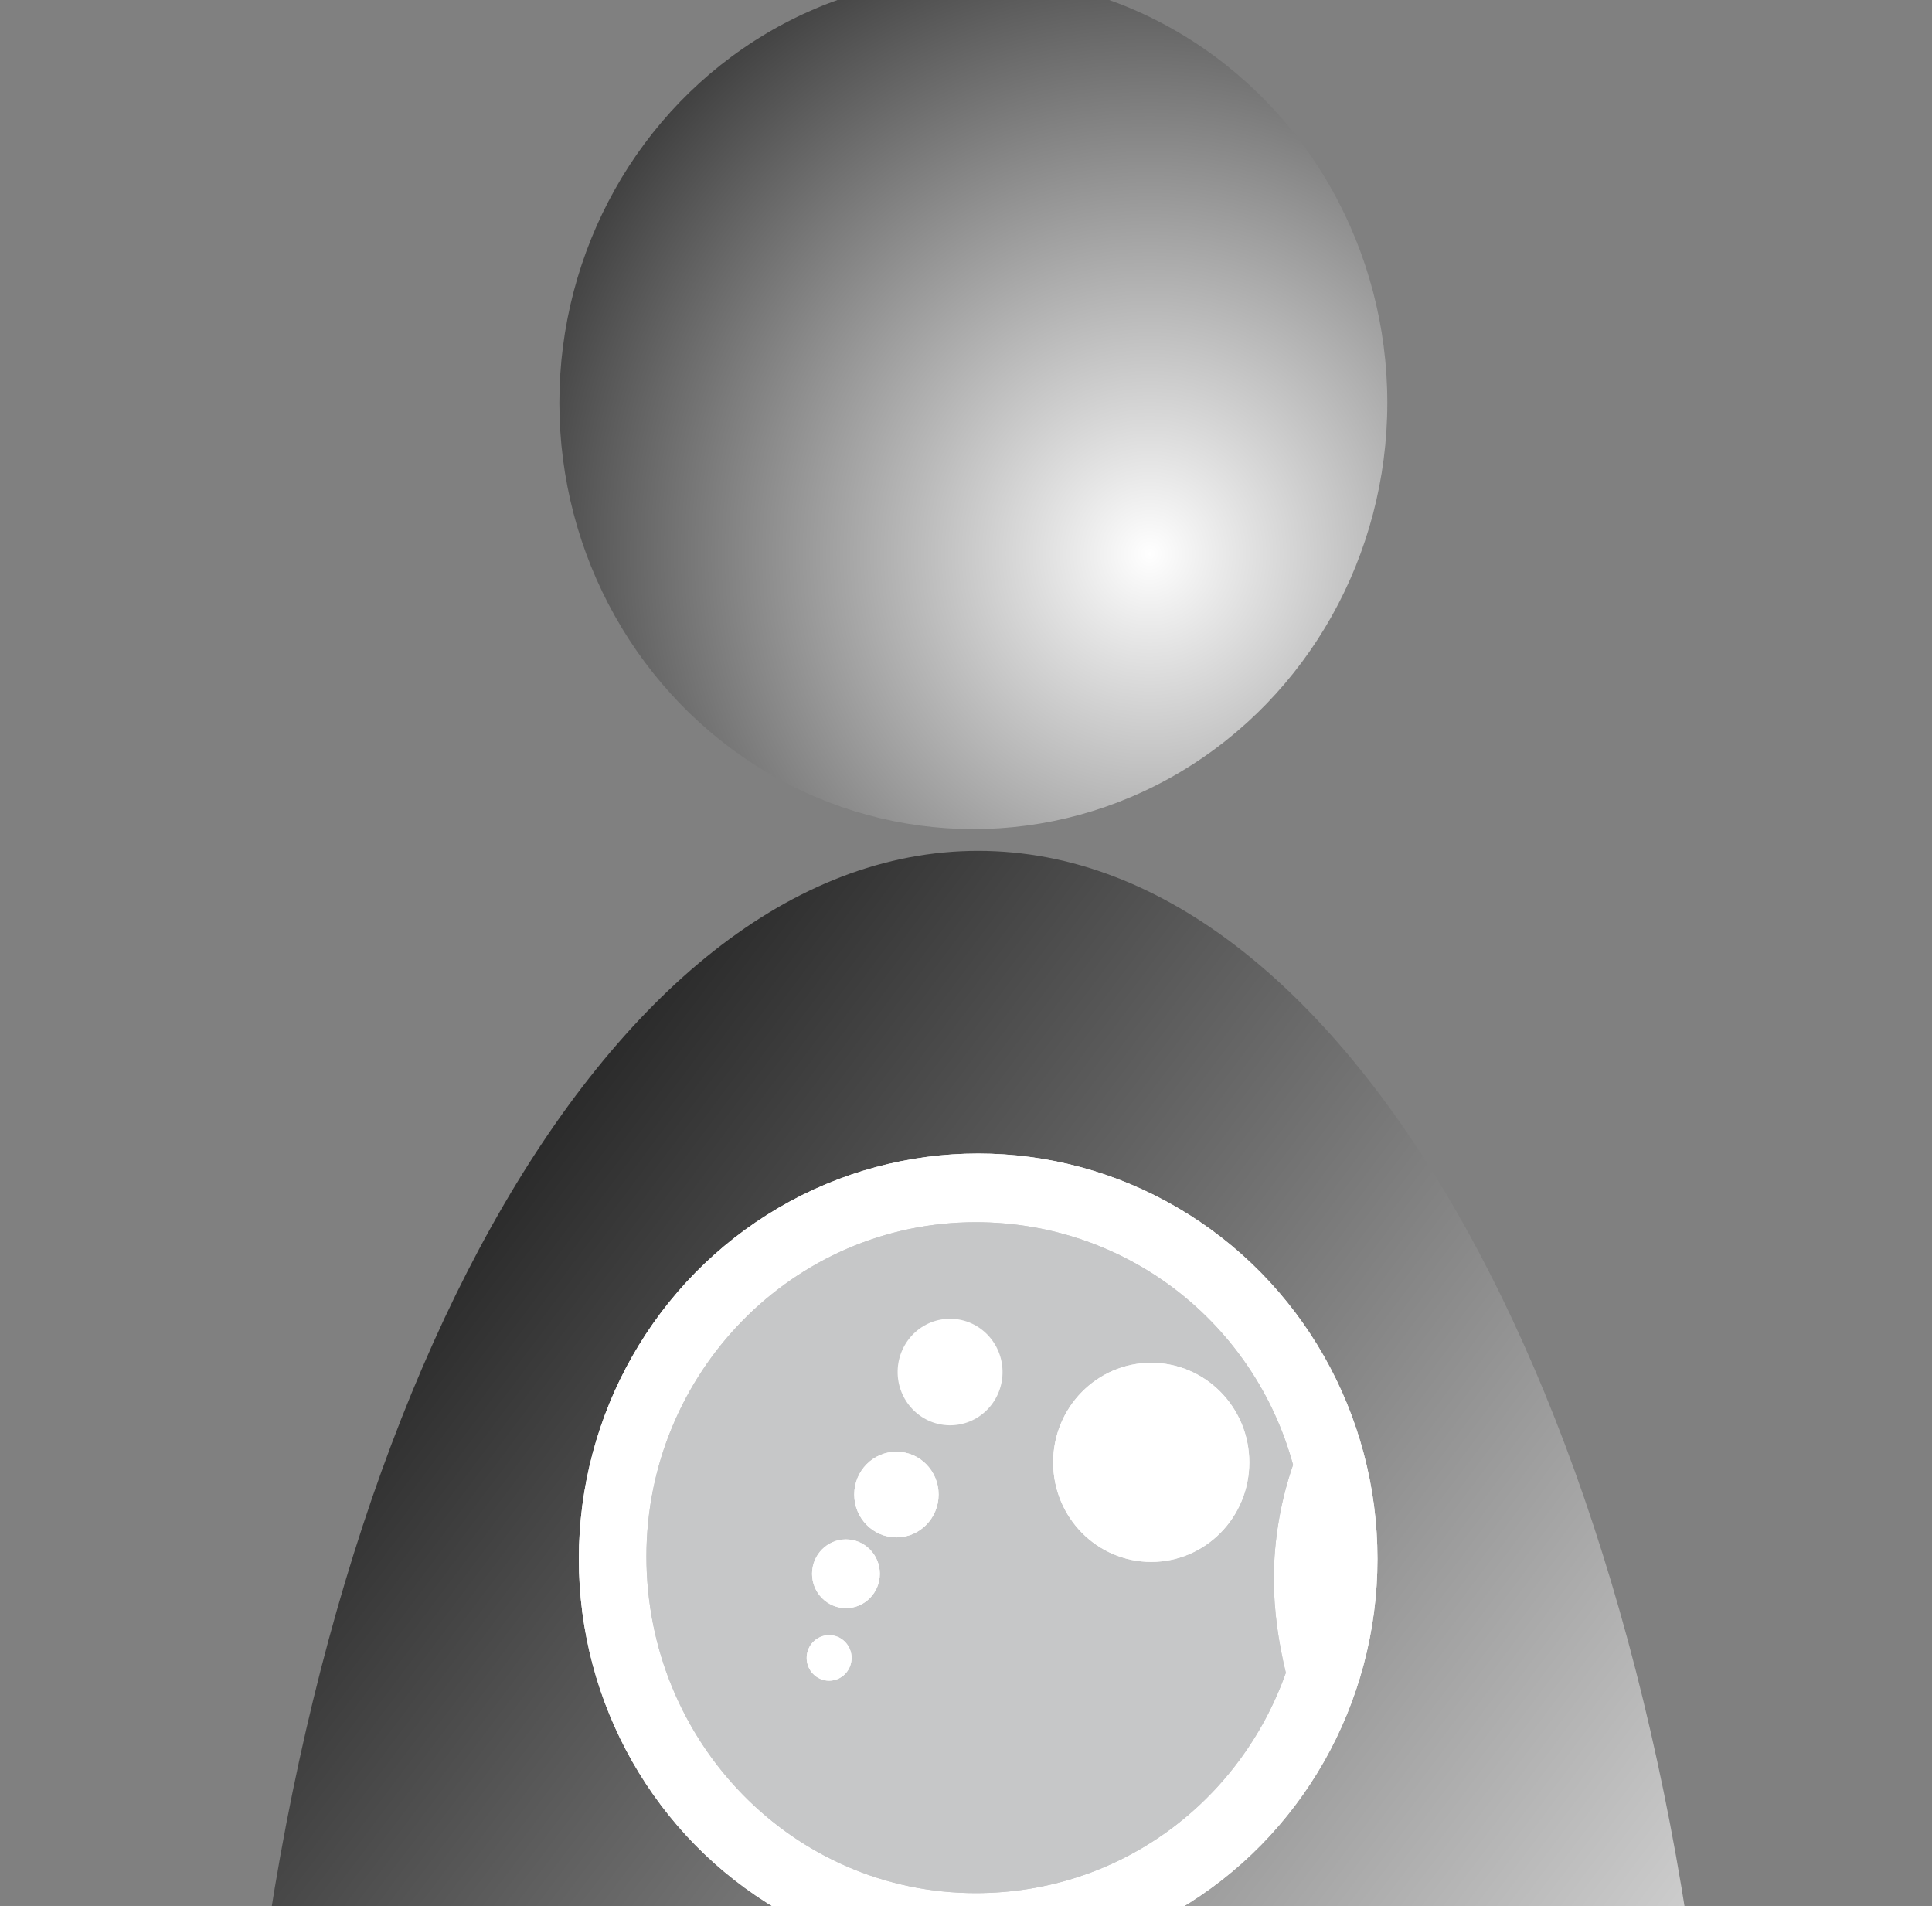
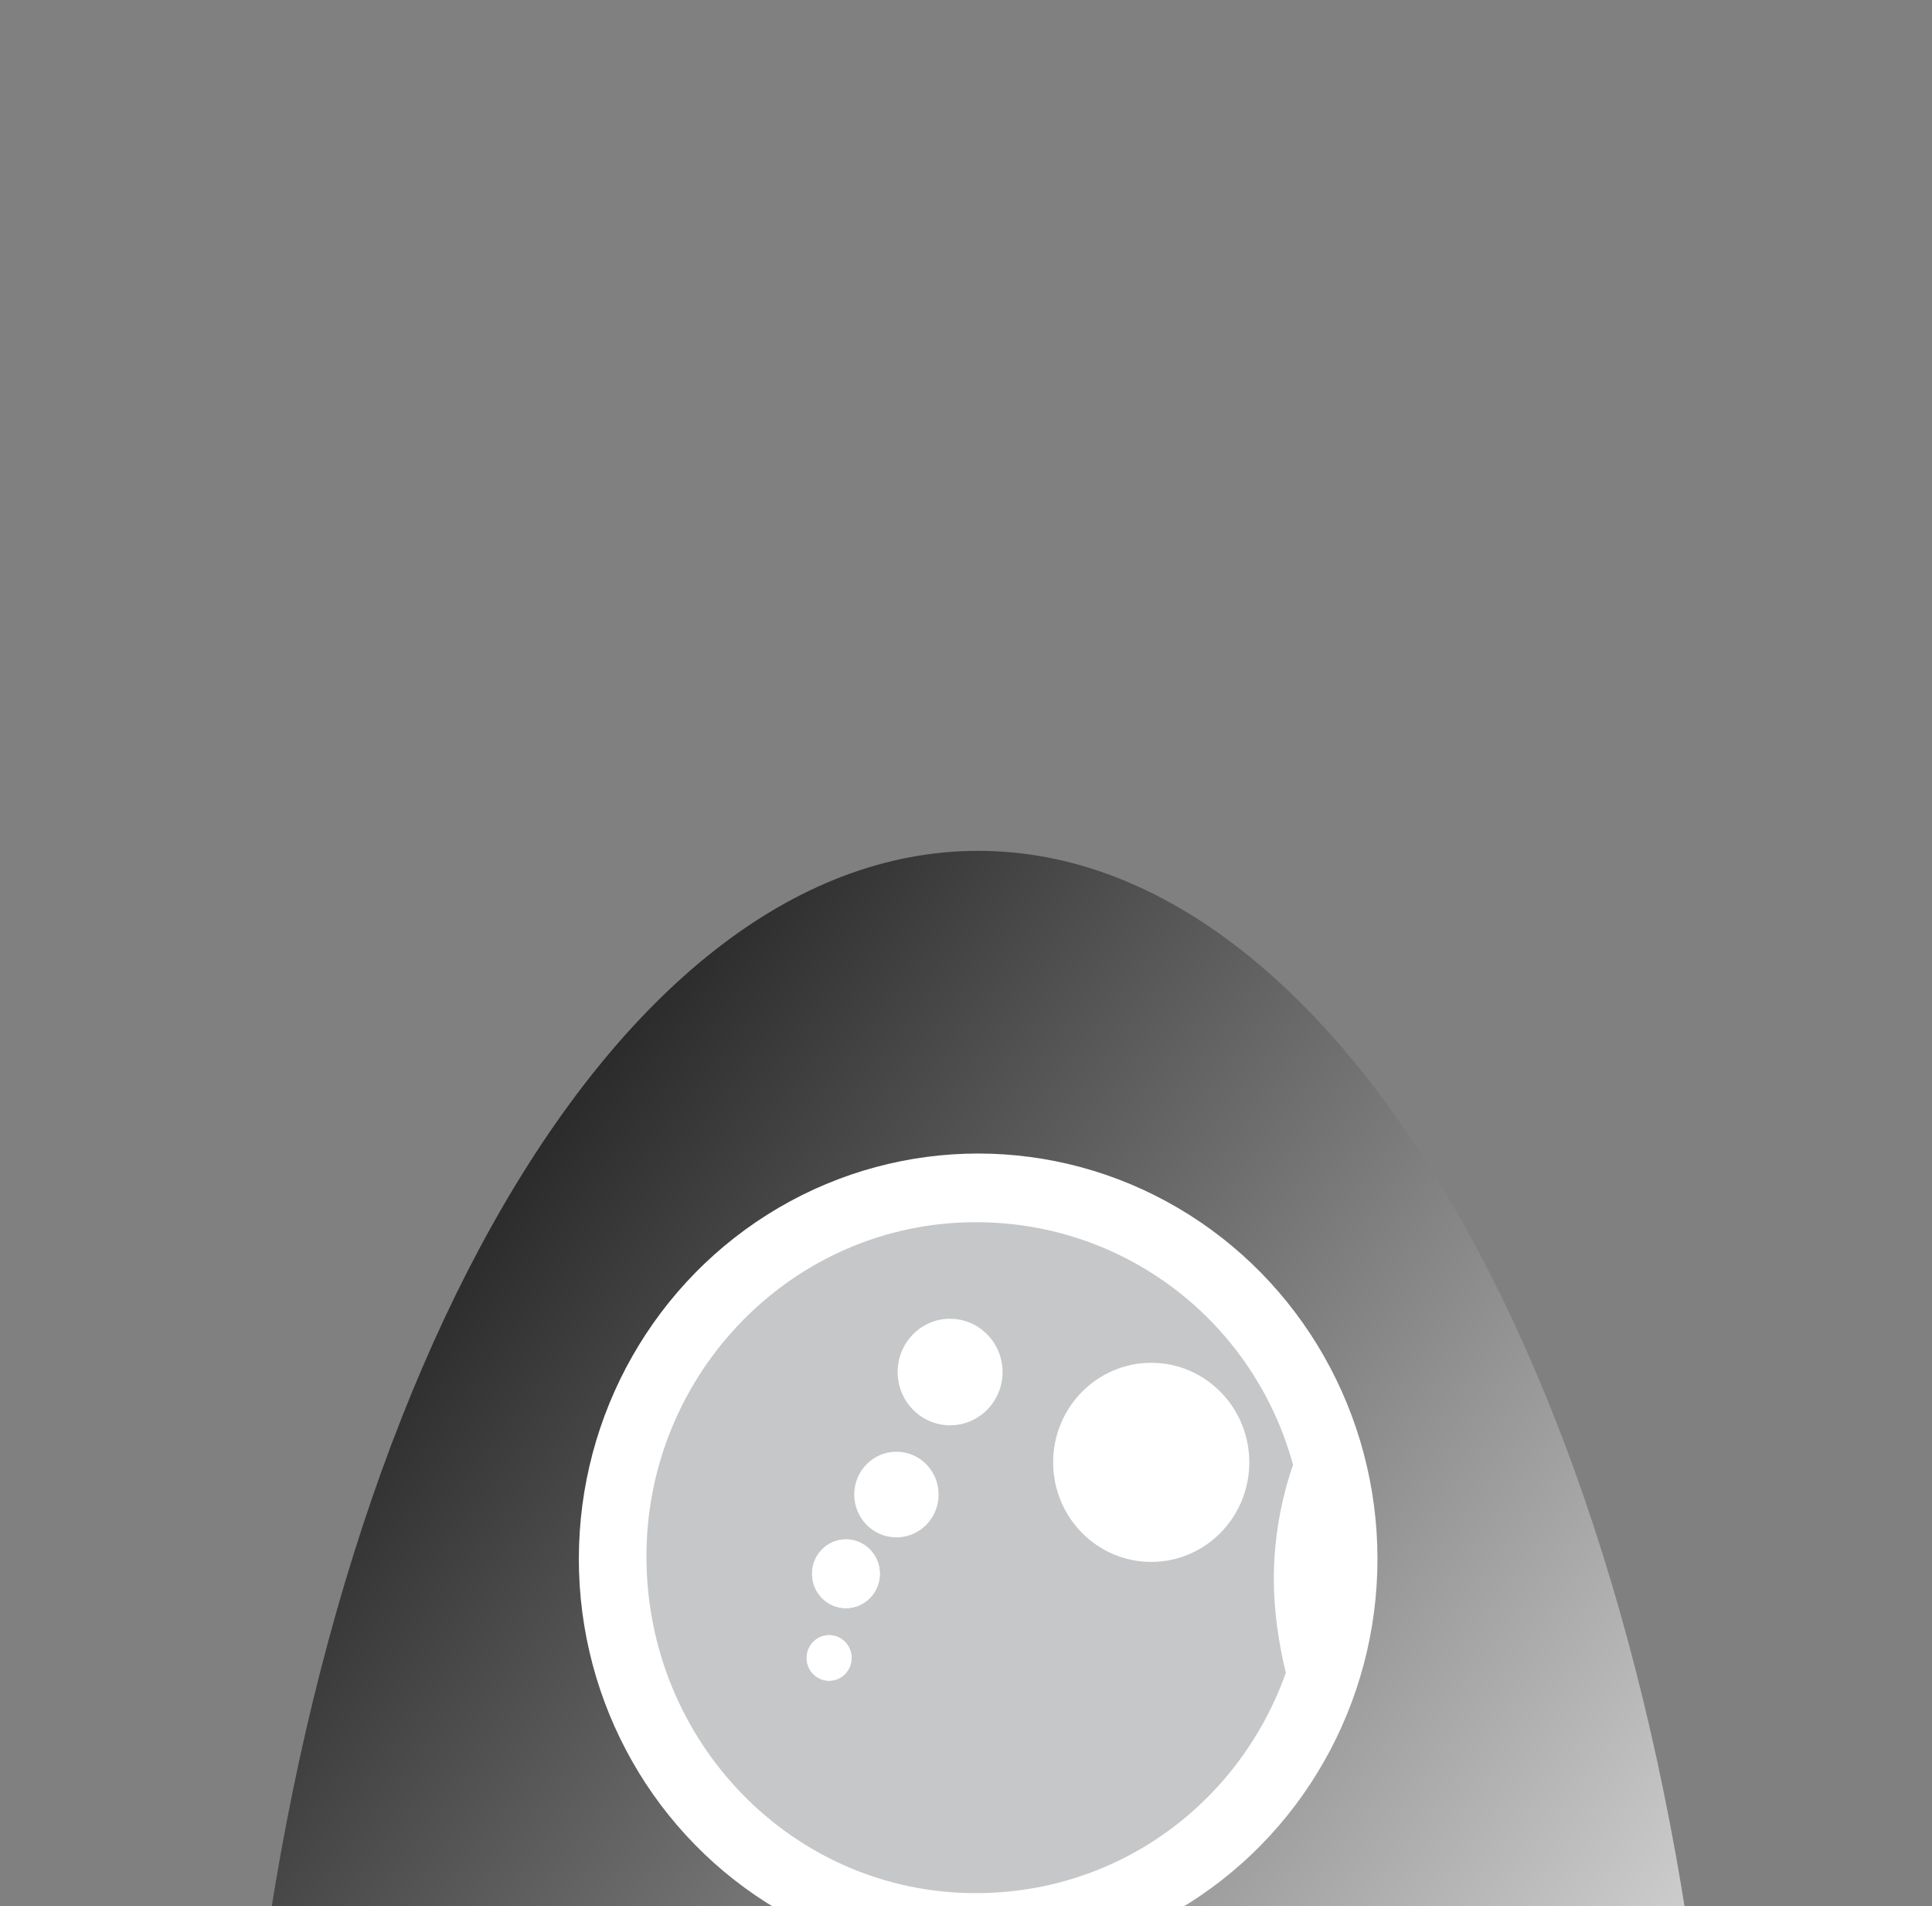
<svg xmlns="http://www.w3.org/2000/svg" xmlns:ns1="http://sodipodi.sourceforge.net/DTD/sodipodi-0.dtd" xmlns:ns2="http://www.inkscape.org/namespaces/inkscape" id="svg2" ns1:docname="sampler_User7_biologist_ok.svg" xml:space="preserve" overflow="visible" ns1:version="0.32" version="1.0" enable-background="new 0 0 18121.891 17875.275" ns2:output_extension="org.inkscape.output.svg.inkscape" ns2:version="0.46dev+devel" viewBox="0 0 18121.891 17875.275">
  <rect x="0" y="0" width="18121.891" height="17875.275" fill="#808080" stroke="none" />
  <defs id="defs1434">
    <radialGradient id="radialGradient4705" gradientUnits="userSpaceOnUse" cy="8684.9" cx="9209" gradientTransform="matrix(1,8e-4,-8e-4,1,7.136,-7.205)" r="35.907" ns2:collect="always">
      <stop id="stop287" style="stop-color:#FFFFFF" offset="0" />
      <stop id="stop289" style="stop-color:#000000" offset="1" />
    </radialGradient>
    <linearGradient id="linearGradient4707" y2="8705.8" gradientUnits="userSpaceOnUse" x2="9166.9" gradientTransform="matrix(1,8e-4,-8e-4,1,7.136,-7.205)" y1="8760.6" x1="9237.5" ns2:collect="always">
      <stop id="stop294" style="stop-color:#FFFFFF" offset="0" />
      <stop id="stop296" style="stop-color:#000000" offset="1" />
    </linearGradient>
  </defs>
  <ns1:namedview id="base" bordercolor="#666666" height="60px" ns2:pageshadow="2" guidetolerance="10.0" pagecolor="#ffffff" gridtolerance="10.0" ns2:zoom="8.8833333" objecttolerance="10.0" borderlayer="true" borderopacity="1.0" ns2:current-layer="svg2" ns2:cx="20" ns2:cy="31.285227" ns2:window-y="22" ns2:window-x="0" ns2:window-height="744" showgrid="true" ns2:pageopacity="0.0" ns2:window-width="1280">
    <ns2:grid id="grid2365" originy="0px" originx="0px" spacingy="0px" spacingx="0px" type="xygrid" />
  </ns1:namedview>
  <g id="g284" transform="matrix(225.47 0 0 232.19 -2.0656e6 -2.0114e6)">
-     <circle id="circle291" ns1:rx="17.222" ns1:ry="17.222" style="fill:url(#radialGradient4705)" cx="9201.8" cy="8679" ns1:cy="8678.999" ns1:cx="9201.7617" r="17.222" />
    <path id="path298" style="fill:url(#linearGradient4707)" d="m9202 8697.1c-15.5 0-28.3 22.9-30.6 52.7h61.2c-2.3-29.8-15.1-52.7-30.6-52.7z" />
    <g id="g300">
      <g id="g304">
        <g id="g306">
          <g id="g308">
            <g id="g310">
              <ellipse id="ellipse312" ns1:rx="16.612" ns1:ry="16.374001" style="fill:#ffffff" cx="9202" cy="8725.7" rx="16.612" ry="16.374" ns1:cy="8725.7188" ns1:cx="9201.9844" />
            </g>
            <g id="g316">
-               <ellipse id="ellipse318" ns1:rx="16.612" ns1:ry="16.374001" style="fill:#ffffff" cx="9202" cy="8725.7" rx="16.612" ry="16.374" ns1:cy="8725.7188" ns1:cx="9201.9844" />
-             </g>
+               </g>
          </g>
          <g id="g322">
            <g id="g324">
-               <path id="path326" style="fill:#c6c7c8" d="m9188.2 8725.6c0-7.4 6.1-13.5 13.7-13.5 6.3 0 11.6 4.1 13.2 9.8-0.5 1.4-0.8 3-0.8 4.6 0 1.3 0.2 2.6 0.5 3.8-1.9 5.2-6.9 8.9-12.9 8.9-7.6 0-13.7-6.1-13.7-13.6z" />
              <path id="path328" style="fill:#c6c7c8" d="m9188.2 8725.6c0-7.4 6.1-13.5 13.7-13.5 6.3 0 11.6 4.1 13.2 9.8-0.5 1.4-0.8 3-0.8 4.6 0 1.3 0.2 2.6 0.5 3.8-1.9 5.2-6.9 8.9-12.9 8.9-7.6 0-13.7-6.1-13.7-13.6z" />
            </g>
          </g>
          <g id="g330">
            <g id="g332">
-               <ellipse id="ellipse334" ns1:rx="4.0799999" ns1:ry="4.0209999" style="fill:#ffffff" cx="9209.2" cy="8721.8" rx="4.08" ry="4.021" ns1:cy="8721.8447" ns1:cx="9209.1934" />
-             </g>
+               </g>
            <g id="g338">
              <ellipse id="ellipse340" ns1:rx="4.0799999" ns1:ry="4.0209999" style="fill:#ffffff" cx="9209.2" cy="8721.8" rx="4.08" ry="4.021" ns1:cy="8721.8447" ns1:cx="9209.1934" />
            </g>
          </g>
          <g id="g344">
            <ellipse id="ellipse346" ns1:rx="2.1819999" ns1:ry="2.151" style="fill:#ffffff" cx="9202.3" cy="8720.6" rx="2.182" ry="2.151" transform="matrix(-1 -.021 .021 -1 18220 17632)" ns1:cy="8720.6279" ns1:cx="9202.3262" />
          </g>
          <g id="g350">
            <g id="g352">
              <ellipse id="ellipse354" ns1:rx="1.755" ns1:ry="1.73" style="fill:#ffffff" cx="9198.6" cy="8723.1" rx="1.755" ry="1.73" ns1:cy="8723.1436" ns1:cx="9198.6094" />
            </g>
            <g id="g358">
-               <ellipse id="ellipse360" ns1:rx="1.755" ns1:ry="1.73" style="fill:#ffffff" cx="9198.6" cy="8723.1" rx="1.755" ry="1.73" ns1:cy="8723.1436" ns1:cx="9198.6094" />
-             </g>
+               </g>
          </g>
          <g id="g364">
            <g id="g366">
              <ellipse id="ellipse368" ns1:rx="1.41" ns1:ry="1.3890001" style="fill:#ffffff" cx="9196.5" cy="8726.3" rx="1.41" ry="1.389" ns1:cy="8726.3076" ns1:cx="9196.459" />
            </g>
            <g id="g372">
              <ellipse id="ellipse374" ns1:rx="1.41" ns1:ry="1.3890001" style="fill:#ffffff" cx="9196.5" cy="8726.3" rx="1.41" ry="1.389" ns1:cy="8726.3076" ns1:cx="9196.459" />
            </g>
          </g>
          <g id="g378">
            <g id="g380">
              <ellipse id="ellipse382" ns1:rx="0.93400002" ns1:ry="0.92000002" style="fill:#ffffff" cx="9195.8" cy="8729.7" rx="0.934" ry="0.92" ns1:cy="8729.6621" ns1:cx="9195.7715" />
            </g>
            <g id="g386">
              <ellipse id="ellipse388" ns1:rx="0.93400002" ns1:ry="0.92000002" style="fill:#ffffff" cx="9195.8" cy="8729.7" rx="0.934" ry="0.92" ns1:cy="8729.6621" ns1:cx="9195.7715" />
            </g>
          </g>
        </g>
      </g>
    </g>
  </g>
  <g id="OUTLAND" style="display:none" transform="translate(44.606 -3424.8)" display="none">
    <path id="path1431" style="display:inline;fill:#9e9994" display="inline" d="m18122 0v17875h-18122v-17875h18122zm-9482 9235.3h841.9v-595.3h-841.9v595.3z" />
  </g>
</svg>